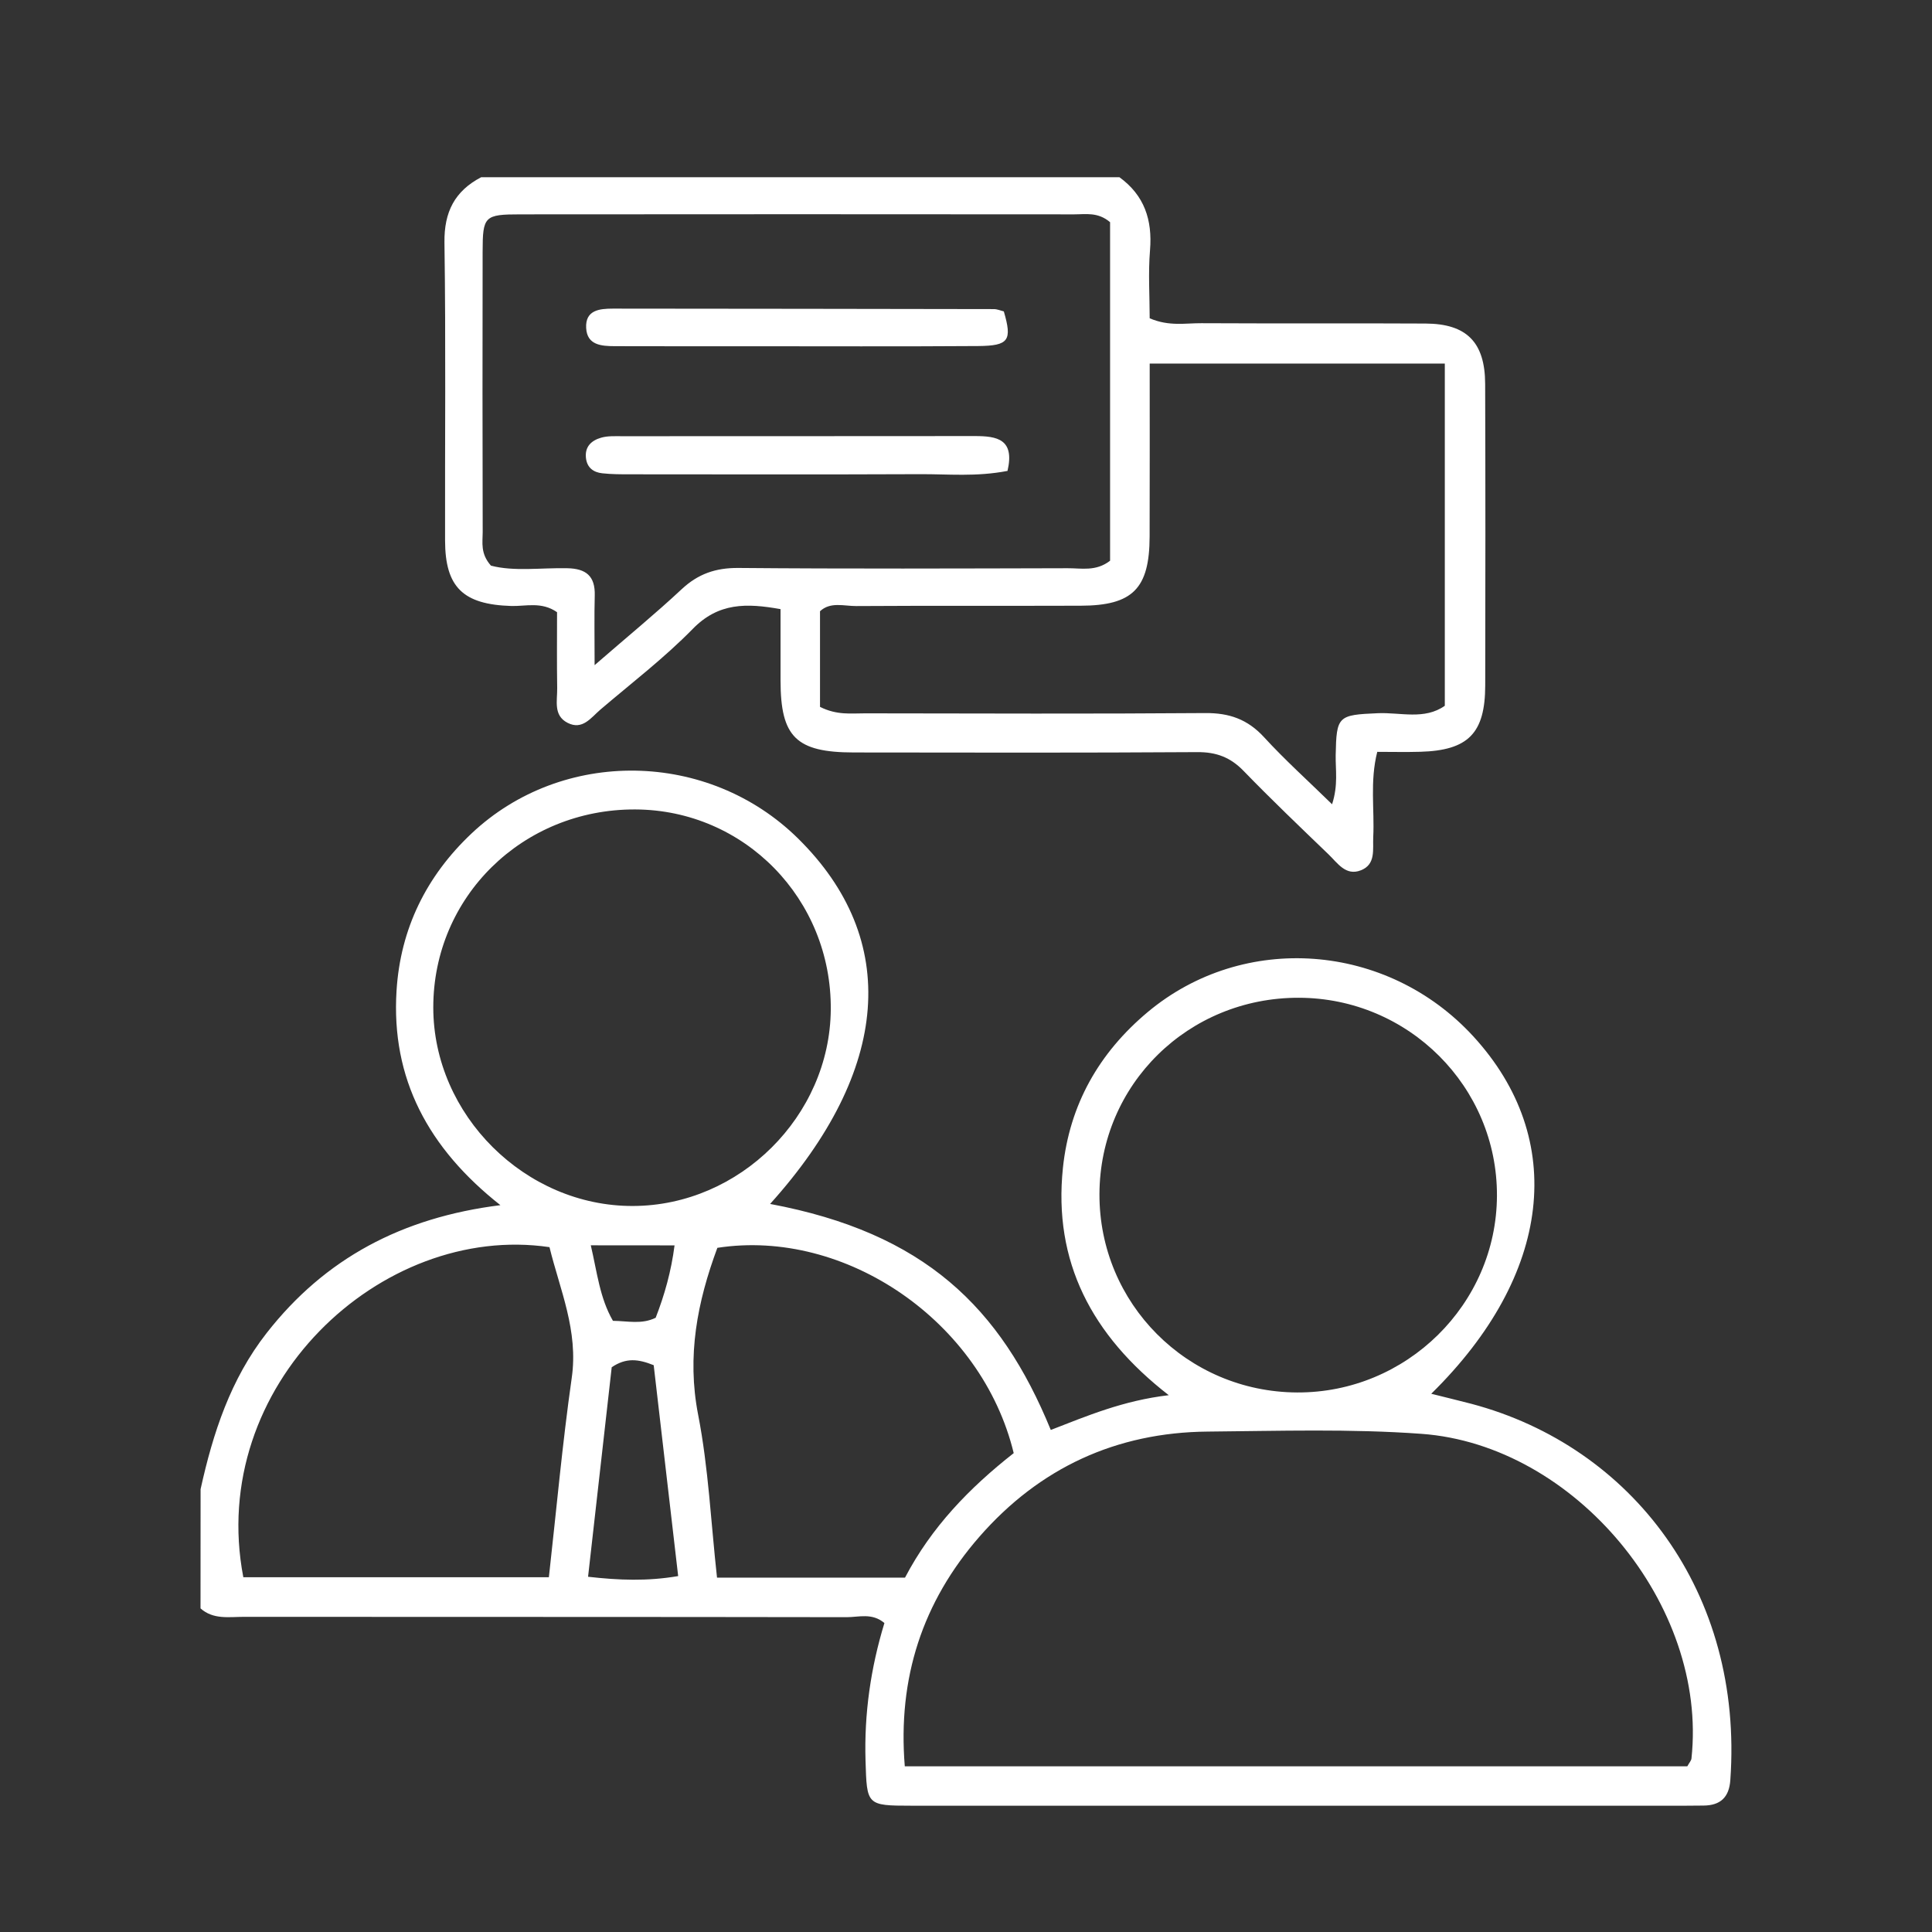
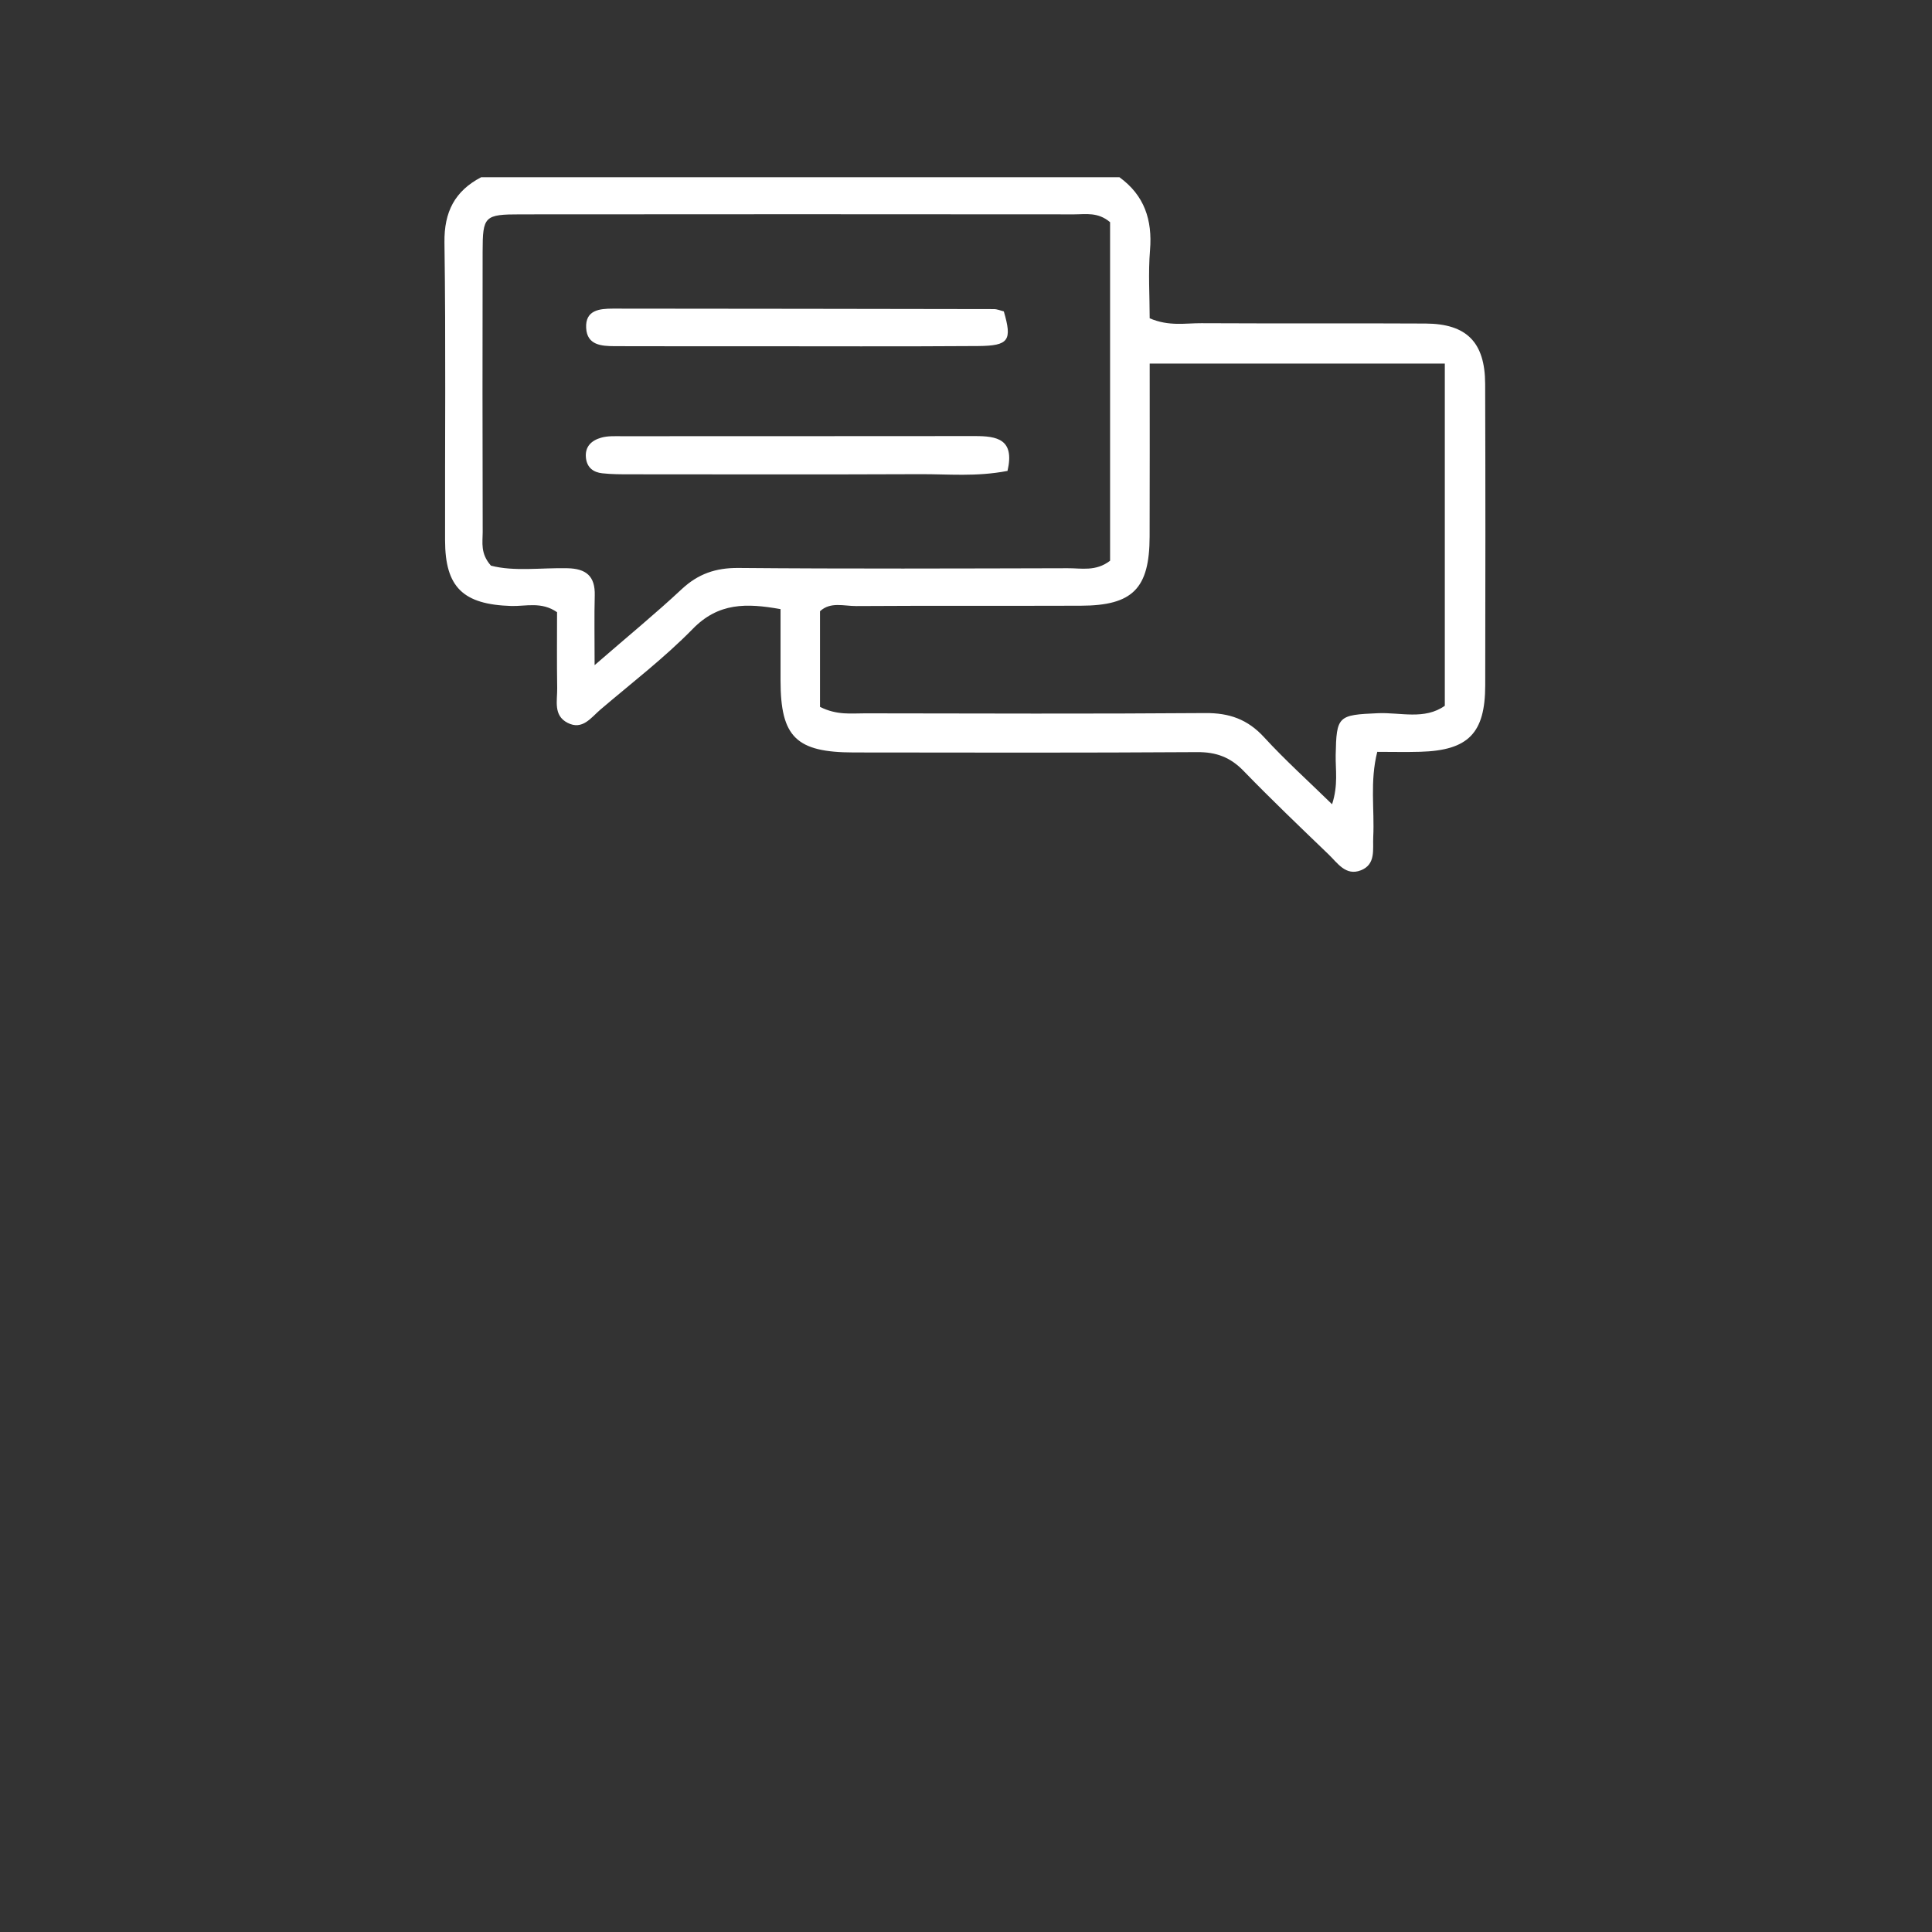
<svg xmlns="http://www.w3.org/2000/svg" version="1.1" id="Layer_1" x="0px" y="0px" viewBox="0 0 2834.6 2834.6" style="enable-background:new 0 0 2834.6 2834.6;" xml:space="preserve">
  <rect x="0" y="0" width="2834.6" height="2834.6" fill="#333333" stroke="none" />
  <style type="text/css">
	.st0{fill:none;stroke:#FFFFFF;stroke-width:68.247;stroke-miterlimit:10;}
	.st1{fill:none;stroke:#FFFFFF;stroke-width:64.835;stroke-miterlimit:10;}
	.st2{fill:none;stroke:#FFFFFF;stroke-width:51.185;stroke-miterlimit:10;}
	.st3{fill:#FFFFFF;}
</style>
  <path class="st0" d="M-4487.6,701.8c-109.2,0-218.4-0.9-327.5,0.5c-30.3,0.4-41.2-8.8-41-40.1c1.1-205.8-0.7-411.7,0.9-617.5  c1.6-209.8,171.7-376.8,378-374.1c197.4,2.6,362.1,167.5,362.7,364.4c0.6,207.1-0.6,414.2,0.9,621.2c0.3,35.8-10.5,47-46.4,46.3  C-4269.2,700.5-4378.4,701.8-4487.6,701.8z" />
  <path class="st1" d="M-5192.4,289.2c0-69.4-0.9-138.8,0.2-208.1c2.4-149.4,144.6-265.1,292.2-239.4c20.1,3.5,25.9,12.3,17.7,30.3  c-39,85-38.1,175.3-37.4,266c1,125.1-0.6,250.3,0.8,375.4c0.4,31.2-10.4,40.9-40.8,40.1c-64.4-1.8-128.9-1.9-193.3,0  c-31.7,1-40.5-11.5-39.8-41.3C-5191.4,437.9-5192.4,363.5-5192.4,289.2z" />
  <path class="st1" d="M-4095-150.5c76.7-17.7,144.9-12.1,206.7,29.3c76.4,51.1,115.3,124.2,115.7,216.4  c0.6,138.7-0.7,277.5,0.8,416.2c0.4,32.8-10.1,43.3-42.6,42.2c-64.4-2.1-128.9-1.8-193.3-0.1c-29.8,0.8-38.5-10.6-38.2-39.1  c1.2-102.8,0.8-205.6,0.3-308.4C-4046,86.4-4033.7-34.9-4095-150.5z" />
-   <path class="st0" d="M-4715.7-632.7c0.3-137.5,98.8-233.8,239-233.7c125.2,0.1,228.8,105.1,228.1,231.2  c-0.7,136.2-101.9,236.1-238.8,235.8C-4617.3-399.7-4716-500.6-4715.7-632.7z" />
  <path class="st2" d="M-3747.6-60.1c93.6-31.5,193.8,29.9,213.4,125.3c12.6,61.4,4.9,123.6,6.4,185.5c1.1,47.1-0.7,94.3,0.5,141.4  c0.7,25.2-7.8,36.3-34.2,35.2c-37.2-1.6-74.5-2-111.6-0.3c-28.7,1.3-35.9-11.4-35.6-37.7c1-91.8-0.9-183.6,0.8-275.3  C-3706.8,53.3-3717.1-4.1-3747.6-60.1z" />
  <path class="st2" d="M-5220.2-63.9c-71.3,158.6-27.4,324.8-44.7,489.9c-50.1,0-100.5,0.1-150.9-0.1c-15.9-0.1-21.3-9.8-21.3-24.3  c0.2-105.3-4.7-210.9,2-315.8C-5428.3-19.7-5330.9-85.3-5220.2-63.9z" />
  <path class="st1" d="M-3869-388.5c0.4,87.8-70.4,159.7-156.8,159.3c-86.4-0.5-159.2-72.5-159.9-158  c-0.7-86.9,70.3-157.8,158.6-158.2C-3938.3-545.9-3869.4-477.5-3869-388.5z" />
  <path class="st1" d="M-4940.2-545.6c87.7,0,158.6,70,159.7,157.5c1,83.8-74.9,159.3-159.6,158.8c-87.7-0.6-155.7-70.8-155.5-160.5  C-5095.3-476.8-5026.7-545.6-4940.2-545.6z" />
  <path class="st2" d="M-3806.9-243.9c0-59.8,46.6-107.1,104.5-106.2c57,0.9,102.1,47.7,101.8,105.7c-0.3,60.4-42.4,104-101.2,104.7  C-3762.7-138.9-3806.9-182.8-3806.9-243.9z" />
  <path class="st2" d="M-5157.9-244c-0.1,59.6-43.4,103.9-101.9,104.3c-61,0.5-105.3-43.4-105.8-104.6c-0.4-57.8,49-107.2,105.9-105.9  C-5202.5-348.9-5157.8-302.2-5157.9-244z" />
  <path class="st0" d="M-3334.3-1088.5h-497.1l-289.3,283.4l-1.3-283.4H-4240c-130.1,0-235.6-105.5-235.6-235.6v-400.4  c0-130.1,105.5-235.6,235.6-235.6h905.7c130.1,0,235.6,105.5,235.6,235.6v400.4C-3098.6-1194-3204.1-1088.5-3334.3-1088.5z" />
  <g id="_x30_DlPMR.tif">
    <g>
      <path class="st3" d="M-2965.4,1890.2c235.5,0,470.9,0,706.4,0.1c14.6,0,29.3-1.1,43.7,0.6c50.3,6,75.1,34.1,75.4,89.1    c0.8,137.5,0.2,275,0.2,412.6c0,93.8,0.6,187.5-0.1,281.3c-0.5,62.6-28.8,91-90.9,93.4c-16.6,0.7-33.3,0.1-50,0.1    c-462.6,0-925.1,0-1387.7,0c-39.4,0-79.8,4.3-111.1-28.1c-8.6-8.9-18.6-5.3-28.9-2.7c-20,5.2-40.5,8.9-60.7,13.4    c-64,14.4-86.7,5.4-126.2-50.8c-4.8-6.8-8.4-14.4-13.4-21c-2.2-2.9-6.6-6.1-9.8-5.9c-7.8,0.4-8.3,7.4-8.4,13.4    c-0.2,16.7-0.1,33.3-0.1,50c0,225-0.1,450.1-0.1,675.1c0,14.6,0.4,29.2-0.2,43.8c-2.3,59.7-41.5,100.6-96,100.4    c-55.2-0.2-95.9-40.8-96.4-100.1c-1.1-129.2-0.4-258.4-0.4-387.6c0-16.7-0.1-33.3-0.3-50c-0.2-11-2.9-21.6-15.9-22.6    c-13.2-1-17.4,8.8-17.7,20.1c-0.4,14.6-0.3,29.2-0.3,43.8c0,129.2-0.5,258.4,0.2,387.6c0.2,38-10.5,69.9-42.4,91.9    c-53.2,36.7-127.1,12-147.9-49.4c-7.3-21.7-9.5-44.1-9.4-67.5c0.7-164.6,0.1-329.2,0-493.8c0-8.3,0.6-16.7-0.2-25    c-0.6-6-2.9-11.8-4.4-17.7c-3.8,3.9-8.9,7.2-11.2,11.9c-8.3,16.8-14.9,34.4-23.5,50.9c-22.3,43-62.2,60-103.7,45    c-42.1-15.2-61.1-51.8-49.4-99.8c6.8-28.1,16.7-55.6,25.9-83.1c47.4-141.7,96-282.9,141.9-425c16.6-51.4,43.6-83.6,101.4-82.8    c23.6,0.3,14.4-11.7,5.4-21.8c-25.2-28.4-42.6-60-50-98.3c-23.5-121.9,59.5-235.5,182.4-239.6c105.6-3.5,210.3,82.9,201.9,212.5    c-3.1,47.3-19.4,89.3-53.6,123c-15.9,15.7-13.1,21.6,8.6,26.6c25.8,5.9,40,26.8,54.1,48.3c44.4,67.9,91.1,134.2,135.3,202.2    c13.8,21.1,30.3,26,52.7,20.7c29.4-6.9,35.9-14,36.1-47.4c0.5-122.9,0.3-245.9,0.4-368.8c0-54.2-0.6-108.4,0.1-162.5    c1-74.2,32.5-106.1,107-106.2C-3453,1889.9-3209.2,1890.2-2965.4,1890.2z M-2968.3,2000.6c0,0,0-0.1,0-0.1    c-224.9,0-449.8-0.2-674.8,0.2c-47.6,0.1-48.2,1-48.3,47.7c-0.3,158.3-0.1,316.6,0,474.8c0,10.4-1.4,21.3,1.1,31.1    c4.6,18.7,16.9,28.6,37,22.6c7.9-2.3,15.1-6.9,22.5-10.5c116-55.9,232-111.7,347.9-167.6c130.9-63.1,261.8-126.3,392.7-189.3    c14.8-7.1,34.4-18.4,44.3-0.2c11,20.1-10.8,26.6-25.4,33.6c-5.6,2.7-10.9,6.1-16.5,8.8c-228.2,109.8-456.5,219.5-684.7,329.4    c-22.5,10.8-44.5,22.6-66.8,33.7c-10.5,5.2-15.2,13.1-13.7,25c1.7,13.5,11.4,15.9,22.2,16.3c16.6,0.6,33.3,0.9,49.9,0.9    c422.8,0,845.5-0.1,1268.3-0.2c12.5,0,25-0.8,37.5-0.8c22.1-0.1,28.4-13.3,27.5-32.6c-8.7-189.2-0.2-378.5-3.8-567.7    c-0.2-8.3-0.5-16.7-0.2-25c0.9-20.8-8.4-30.9-29.7-30c-14.6,0.6-29.2,0-43.7,0C-2539.3,2000.6-2753.8,2000.6-2968.3,2000.6z     M-4415.5,3066.8C-4415.5,3066.8-4415.5,3066.8-4415.5,3066.8c-0.1,127.1-0.9,254.2,0.4,381.3c0.4,41.5,30.6,70.1,65.5,68    c35.9-2.2,55.2-24.6,55.8-68.3c0.9-56.2,0.2-112.5,0.2-168.8c0-91.7-0.1-183.3,0.2-275c0.1-14-4.7-30.6,10.1-40.3    c24.7-16.2,53.2-11.9,78.8-6.5c25.6,5.4,23,31.2,23,52c0.1,70.8-0.1,141.7-0.2,212.5c-0.1,75-1.2,150,0.1,225    c0.8,47.6,23.5,71,61.5,69.4c32.9-1.4,55.7-28.3,58.3-68.9c0.3-4.1-1.6-8.2-1.6-12.4c-0.4-183.1-1-366.2-0.8-549.3    c0.1-93.4,2.1-186.7,2.8-280.1c0.1-11.3,1.8-21.1,13-25.4c11.7-4.5,20.3,2.7,26.3,11.3c22.6,32.4,45.6,64.7,66.4,98.2    c12.5,20.2,28.6,31,51.4,26.4c61-12.1,121.8-25.2,182.4-38.9c18-4.1,27.4-17.4,29-36.2c2.8-31.4-14.9-51.8-49.1-48    c-34.7,3.9-68.8,14-103,22.3c-31.5,7.6-54.6,1.3-73.7-28.5c-45-69.9-94.9-136.7-139.1-207.1c-17.7-28.3-36.3-40.6-69.7-39.7    c-77,2.1-154.2,0.4-231.2,0.9c-61.8,0.4-64.5,3-84.1,61c-28.6,84.5-57.7,168.8-86,253.4c-26.4,78.7-52.4,157.5-77.8,236.5    c-11.4,35.4-3.7,54.4,23.8,66c22,9.3,42.1-0.9,57.8-32.6c12.9-26,22.3-53.7,35-79.8c21.9-45.2,41.9-90.3,36.8-142.7    c-1.7-17.5-3.9-45.2,20.7-44.2c25.6,1.1,16.7,29.1,16.8,46C-4415.1,2825.1-4415.5,2945.9-4415.5,3066.8z M-2969.1,1929.3    c-239.6,0-479.2-0.1-718.7,0.1c-64.7,0.1-77.9,12.5-78.1,75.2c-0.5,168.7-0.5,337.5,0.2,506.2c0.1,14.2-10.6,39,14.8,40.2    c30.7,1.5,19.5-26.3,19.5-41.8c0.9-158.3,0.7-316.7,0.5-475c-0.1-71.6-5.9-71.5,71.3-71.5c460.4,0.3,920.8,0,1381.2,0    c14.6,0,29.2,0.4,43.7,1.4c11.9,0.8,18.7,8,19.3,19.9c0.8,16.6,1.1,33.3,1.1,49.9c0.1,131.2,0,262.5,0,393.7    c0,72.9,0.6,145.8,0,218.7c-0.4,46.7-1.1,46.8-49.7,47.8c-8.3,0.2-16.7,0.2-25,0.2c-235.4-0.1-470.8-0.2-706.2-0.2    c-210.4,0-420.8,0.1-631.2,0c-22.9,0-46-1.6-66.8,11c-10.4,6.3-20.7,12.9-31,19.4c12.3,1.1,24.7,3.2,37,3.2    c479.2,0.2,958.3,0.2,1437.5,0.2c10.4,0,20.9,0.2,31.2-0.7c24.2-1.9,38.3-15.1,40.3-39.4c1.2-14.5,0.9-29.1,0.9-43.7    c0.2-212.5,0.3-425,0.4-637.5c0-10.4,0.8-20.9-0.5-31.2c-3.8-31.3-16.1-43.3-48.1-46.2c-14.5-1.3-29.1-0.4-43.7-0.4    C-2502.5,1929.3-2735.8,1929.3-2969.1,1929.3z M-4228.7,1980.2c-96.1,5.5-157,65.5-160.3,157.6c-3.4,95.1,68.3,159.4,153.5,163.5    c83.5,4,159.5-72.1,162.4-157.2C-4070.3,2061.5-4146.4,1981.4-4228.7,1980.2z" />
      <path class="st3" d="M-3538.7,3555.2c-81.2,0-162.4,0.6-243.5-0.3c-34.3-0.4-35.6-1.8-36.2-35.9c-1-60.3-0.4-120.7-0.4-181.1    c0-4.2,0-8.3,0.2-12.5c0.9-19.9,9.2-39,24.8-48.3c46.8-28,50.2-112.4,128.6-98.9c5.7,1,12.1-2,18.1-3.2    c-4.1-6.8-7.2-14.5-12.6-20.1c-34.6-36.8-48.5-80.1-48.3-130.6c0.3-77.7,60.1-141.2,120.3-157.5c75.6-20.5,152.3,8.1,191.7,69.3    c42.1,65.4,38.3,145.6-9.9,202.9c-8,9.5-17.5,17.8-25.8,27.1c-4.9,5.5-4.2,10.5,4,11.6c6.1,0.8,12.5,0.7,18.7,0.6    c44.8-1,75.7,19.4,90.8,61.5c4.4,12.3,8.4,21.3,21.4,27.6c34.6,16.7,41.9,49.8,42.8,83.8c1.4,52,1.3,104.1,0.2,156.1    c-0.9,39.9-8.4,47.4-47.6,47.8C-3380.5,3555.7-3459.6,3555.2-3538.7,3555.2z M-3538.9,3516.2c70.8,0,141.6-0.6,212.4,0.3    c24,0.3,33.3-8,32.5-32.6c-1.5-45.8,0.5-91.7-0.8-137.4c-1-36.1-13.5-48.4-48-51.7c-8.3-0.8-16.6-0.3-25-0.3    c-112.5,0-224.9-0.1-337.4-0.1c-10.4,0-20.9-0.8-31.2,0.5c-34.3,4.4-42.3,12.7-43,48.3c-0.9,45.8-0.7,91.6-0.1,137.5    c0.5,34.3,1.2,35.1,34.3,35.4C-3676.4,3516.7-3607.7,3516.2-3538.9,3516.2z M-3406.2,3033.6c0.9-73.7-59.8-140.5-131.2-137.5    c-79.7,3.4-132.5,65.8-131.6,130c1.1,77.6,54.2,135,127.4,140.4C-3481.6,3170.9-3403.6,3108.4-3406.2,3033.6z M-3530.7,3256.8    c0,0.1,0,0.2,0,0.4c47.7,0,95.4,0.7,143.1-0.5c9.9-0.3,26.6,13.2,30.1-7.5c2.5-14.7-11.9-21.1-22.6-26.1c-9-4.1-20-5.2-30.1-5.2    c-87.1-0.4-174.3-0.2-261.4-0.3c-12.7,0-25.2,1-34.5,10.7c-4.1,4.2-8.4,9.9-9.1,15.3c-1.4,11.4,8.8,12.9,16.4,13    C-3642.7,3257-3586.7,3256.8-3530.7,3256.8z" />
      <path class="st3" d="M-2404.1,3555.2c-79,0-158,0.6-237.1-0.2c-36.8-0.4-40-3.4-40.6-38.5c-1-60.3-0.4-120.6-0.2-180.9    c0-8.2,1.7-16.4,3.1-24.6c6.6-39.7,54.4-45.9,65.9-86.4c11.4-40,52.9-46.6,92.8-47.2c22.4-0.3,7.1-13.5,1.9-18.7    c-39-39.3-55.1-85.8-51.4-141.3c5.4-80.2,62.6-143.5,144-154.8c84.7-11.8,160.1,38.2,184.1,106.2c25.5,72.4,8.3,134.2-43.3,188.6    c-4.8,5-15.4,8.9-9.7,17.8c2.2,3.4,11.6,3.3,17.6,3.1c49.7-1.8,84.3,18.4,98.1,67.9c3.1,11.2,10.4,16.4,19.9,21.7    c28.5,15.7,38.8,42.4,39.2,73.1c0.8,58.2,1.3,116.5,0.1,174.7c-0.7,34.7-5.2,38.8-41.2,39.2    C-2241.9,3555.8-2323,3555.2-2404.1,3555.2z M-2398.8,3516.2c70.8,0,141.6-0.3,212.4,0.2c20.5,0.2,30.5-6.4,29.9-28.6    c-1.1-41.6-3.1-83.5,0.5-124.9c4.2-47-17.4-70.5-70.6-69.3c-114.5,2.7-229,0.8-343.6,0.8c-10.4,0-21-0.7-31.2,0.7    c-29.7,4.1-39.7,14-40.4,44.2c-1.1,47.9-0.9,95.8-0.1,143.7c0.5,31.9,1.4,32.7,36.8,33    C-2536.2,3516.7-2467.5,3516.3-2398.8,3516.2z M-2530.9,3032.9c0.7,73.9,56.8,132.4,127.3,132.7c76.6,0.4,137.2-62,135.4-139.2    c-1.6-69.2-64.3-134.2-132.2-130.3C-2476.2,2900.6-2536,2956.5-2530.9,3032.9z M-2404.2,3217.5c-39.4,0-78.7-0.2-118.1,0.1    c-14.3,0.1-29.4-2.7-42,6.8c-6.5,4.9-13.5,10.6-13.1,19.8c0.4,10.8,9.8,11.5,17.6,12.4c8.2,0.9,16.5,0.7,24.8,0.7    c91.1,0.1,182.3,0.8,273.4-0.5c13.4-0.2,38.6,10.2,38.8-14.4c0.1-16.9-21-23.2-38.4-24.5c-10.3-0.7-20.7-0.4-31.1-0.4    C-2329.6,3217.5-2366.9,3217.5-2404.2,3217.5z" />
-       <path class="st3" d="M-2972.2,3555.3c-79,0-158.1,0.5-237.1-0.2c-33.8-0.3-36-2.1-36.5-35.3c-1-64.5-0.3-129-0.1-193.4    c0-6.2,0.5-12.6,2.1-18.6c9.5-37.4,52.4-48.3,64.7-87.1c11.9-37.7,51.2-44.2,88.8-42.5c5.3,0.2,10.7-3.2,16-4.9    c-3.6-5-6.6-10.5-10.8-14.9c-50.8-51.9-68-111.3-46.5-182.4c21-69.3,96.4-126.3,185.1-113.3c86.2,12.6,142.1,75.9,145.2,160.2    c1.9,52.7-13.5,97.9-51.3,135.3c-4.2,4.2-6.6,10.2-9.9,15.4c5.5,1.6,11.1,4.9,16.5,4.7c50-1.9,83,20.2,99.6,67.7    c2.5,7.3,8,16,14.5,18.9c39.6,18,43.2,51.4,42.4,88.7c-1.1,54.1,0.3,108.2-0.6,162.2c-0.6,37.4-2.1,39-38.7,39.3    C-2810,3555.7-2891.1,3555.2-2972.2,3555.3z M-2978,3516.3c70.8,0,141.6,0.4,212.4-0.2c34.9-0.3,35.7-1.2,36.2-33.9    c0.7-43.7,0.6-87.5-0.1-131.2c-0.7-46.6-7.4-54-53.9-56.1c-33.2-1.5-66.6-0.4-99.9-0.4c-91.6,0-183.3-0.9-274.9,0.3    c-43,0.6-55.3,13.9-56.3,56.5c-1.1,43.7-0.9,87.5-0.1,131.2c0.6,32.3,1.4,33.2,36.8,33.6    C-3111.3,3516.7-3044.6,3516.3-2978,3516.3z M-2839.7,3032.1c3.5-69.4-47.5-130.6-132.2-136.2c-68.9-4.6-133.1,66.1-131.6,138.1    c1.4,70.1,61.4,130.3,131.2,131.6C-2896.9,3167-2839.5,3109.2-2839.7,3032.1z M-2978.6,3258c0-0.3,0-0.6,0-0.9    c56.1,0,112.2,0,168.3,0c8.2,0,19.5-0.1,21-8c1.1-5.7-6.9-14-12.3-19.9c-10.9-11.8-25.7-11.8-40.5-11.7    c-85.2,0.1-170.3,0.2-255.5,0c-17.2,0-33.2,2.1-45.1,16.2c-5.3,6.3-12.2,12.6-8.1,21.5c3.3,7.2,10.6,2.9,16.4,2.9    C-3082.4,3258-3030.5,3258-2978.6,3258z" />
    </g>
  </g>
  <g id="bqQYxi.tif">
    <g>
-       <path class="st3" d="M294.3,2184.9c18.2-82.4,43.9-161.4,97-229.2c85.4-109.2,198.2-169.4,342.9-187.5    c-105.9-83.5-160.5-185.5-152.4-314.7c5.7-90.8,43.6-168,110.1-230.7c133.4-125.7,347.3-122.4,479,7.4    c150.4,148.3,135.8,339.8-41,536.2c226.4,42.4,338.1,151.7,411.8,331.6c53-20.5,105.9-43.1,173.1-51    c-113.5-88-169.6-196.2-155.3-333.5c9.7-92.5,52.7-168.6,124.4-228.6c140.7-117.7,351.1-102.3,477.7,35.6    c138.1,150.5,115.9,349.9-61.7,524.4c21.1,5.3,39.9,9.8,58.7,14.7c236.2,62.6,399.8,277.3,380.1,552.2    c-1.8,25.3-14.6,37.1-39.3,37.3c-8.6,0.1-17.1,0.2-25.7,0.2c-378.9,0-757.8,0-1136.7,0c-65.8,0-65.1-1-67.1-65.9    c-2.1-69.1,7.6-136.3,27.7-202.1c-18-15.3-37.5-8.6-55.2-8.6c-294.9-0.5-589.8-0.3-884.6-0.5c-21.9,0-44.9,4.3-63.6-12.4    C294.3,2301.5,294.3,2243.2,294.3,2184.9z M2475.6,2591.5c3.1-5.6,5.8-8.4,6.1-11.5c24.3-225.1-171.1-460-396.1-476.3    c-104.5-7.6-209.1-4.2-313.7-3.3c-134.2,1.2-246.6,53.2-334.8,154.1c-83.6,95.7-120.2,207.5-109.6,337    C1713.8,2591.5,2095.4,2591.5,2475.6,2591.5z M1905.7,1463.9c-162.3-0.4-292,127.2-292.6,287.9    c-0.6,160.5,128.8,290.4,289.9,291.2c160.5,0.8,292.7-129.4,293.3-288.6C2196.9,1594.5,2066.6,1464.3,1905.7,1463.9z     M931.9,1187.6c-165-0.6-296.3,128.2-296.2,290.6c0.1,157.7,135,291.8,293.1,291.2c156.5-0.5,288.8-131.9,290.1-288.1    C1220.3,1319.1,1092.3,1188.2,931.9,1187.6z M806.2,1829.8c-247.4-36.4-503,203.8-449.2,484.3c148.3,0,296.6,0,448.3,0    c11.1-99.1,19.8-196,33.5-292.2C848.9,1952.5,821.4,1892.1,806.2,1829.8z M1487.3,2132c-46.8-193.4-247.1-330.2-434.8-301.2    c-29.4,79.3-45,158.6-28.2,244.9c15.2,78.1,18.8,158.5,27.7,239c95.1,0,185.3,0,275.8,0C1366.6,2240.6,1422.2,2183.1,1487.3,2132z     M862.8,2313.4c45.2,5.1,86.6,6.8,132.2-1c-12.3-106.1-24.2-208.8-35.9-309.4c-22.8-9.2-40.6-11.2-61.6,3    C886.2,2106,874.6,2208.5,862.8,2313.4z M866.8,1827.1c9.4,40.1,13.1,77.2,32.5,110.8c21.8,0.2,42,5.6,62.7-4.5    c13-33.4,22.8-68.1,27.7-106.2C948.5,1827.1,911.3,1827.1,866.8,1827.1z" />
      <path class="st3" d="M1642.4,260c36.6,26.6,48.5,62.6,44.9,106.9c-2.8,33.7-0.5,67.7-0.5,100.1c28.5,12.2,52.6,7,76,7.2    c109.7,0.6,219.4-0.1,329,0.5c60.1,0.3,87,27.6,87.2,88.5c0.5,147.4,0.4,294.9,0.1,442.3c-0.1,70.4-24.9,95.5-95.3,97.5    c-20.4,0.6-40.9,0.1-63.1,0.1c-11,43.4-3.9,84.4-5.9,124.8c-0.9,18.4,4.1,40.3-18.2,49c-22.1,8.7-34.2-10.7-47.3-23.3    c-42-40.4-84.2-80.7-124.7-122.5c-19.3-20-40.1-27.8-68-27.6c-167.9,1.1-335.9,0.7-503.9,0.5c-84.7-0.1-107.4-22.7-107.5-105.3    c0-34,0-68.1,0-105c-49.9-8.9-91-9.8-128.9,29.1c-41.8,42.7-89.8,79.4-135.4,118.3c-13.8,11.8-26.3,30.7-48.2,19.4    c-21.2-10.9-14.9-32.6-15.2-50.8c-0.6-37.5-0.2-75.1-0.2-111.5c-22.9-15.9-45.8-8.5-67.2-9.1c-70.5-2.2-97-27.3-97.1-96.2    c-0.3-145.7,1.2-291.4-0.9-437.1c-0.6-44.9,15.1-75.5,53.9-95.8C1018.1,260,1330.2,260,1642.4,260z M1628.7,822.7    c0-165.1,0-332.3,0-496.7c-17.9-15.2-35.7-11.5-52.5-11.5c-270.8-0.2-541.6-0.3-812.4,0c-53.2,0-55.6,2.6-55.7,54.9    c-0.3,137.2-0.2,274.3,0.1,411.5c0,15-3.7,31.1,12.1,49c33.7,8.9,73.1,3,111.9,3.8c27.8,0.5,41.2,11.6,40.4,40    c-0.8,30.1-0.2,60.2-0.2,102.2c48.8-42.4,89.4-75.6,127.7-111.4c24.1-22.5,49.8-31.4,83-31.2c161.1,1.4,322.2,0.8,483.3,0.4    C1586.3,833.5,1607.7,838.9,1628.7,822.7z M1203.1,1037.1c25,12.6,45.9,9.4,66.2,9.5c166.3,0.2,332.7,0.9,499-0.4    c35.2-0.3,62.1,9.1,86.2,35.3c30.7,33.5,64.6,64,99.9,98.5c9.2-28.5,4.9-50.6,5.3-72.3c1.1-57.3,3.4-58.8,61.9-61.3    c33.1-1.4,68.4,10.2,98.2-10.9c0-167.6,0-333,0-502.1c-145.5,0-286.4,0-433,0c0,86.5,0.2,170.2-0.1,253.8    c-0.2,76.4-24.8,101.3-101.1,101.5c-109.8,0.4-219.5-0.2-329.3,0.5c-18,0.1-37.8-6.7-53.2,7.6    C1203.1,943.6,1203.1,989.5,1203.1,1037.1z" />
      <path class="st3" d="M1478.2,690.9c-46.1,8.9-87.2,4.6-128,4.8c-141.9,0.6-283.8,0.3-425.7,0.2c-13.7,0-27.4,0-40.9-1.5    c-12.9-1.4-22.3-8.2-23.9-22.4c-1.9-16.9,8.3-25.8,22.2-29.8c9.6-2.8,20.3-2.2,30.5-2.2c172.7-0.1,345.3,0,518-0.2    C1462.7,639.8,1489.1,644.2,1478.2,690.9z" />
      <path class="st3" d="M1472.8,456.9c12.4,42.6,7.5,50.4-37.6,50.8c-114.5,0.8-229,0.3-343.6,0.3c-63.2,0-126.5,0.1-189.7-0.1    c-19.4-0.1-40.6-1.4-41.9-26.7c-1.4-26.2,19.4-28.4,39.2-28.4c186.3,0.1,372.6,0.4,558.9,0.7    C1463.1,453.5,1468,455.7,1472.8,456.9z" />
    </g>
  </g>
</svg>